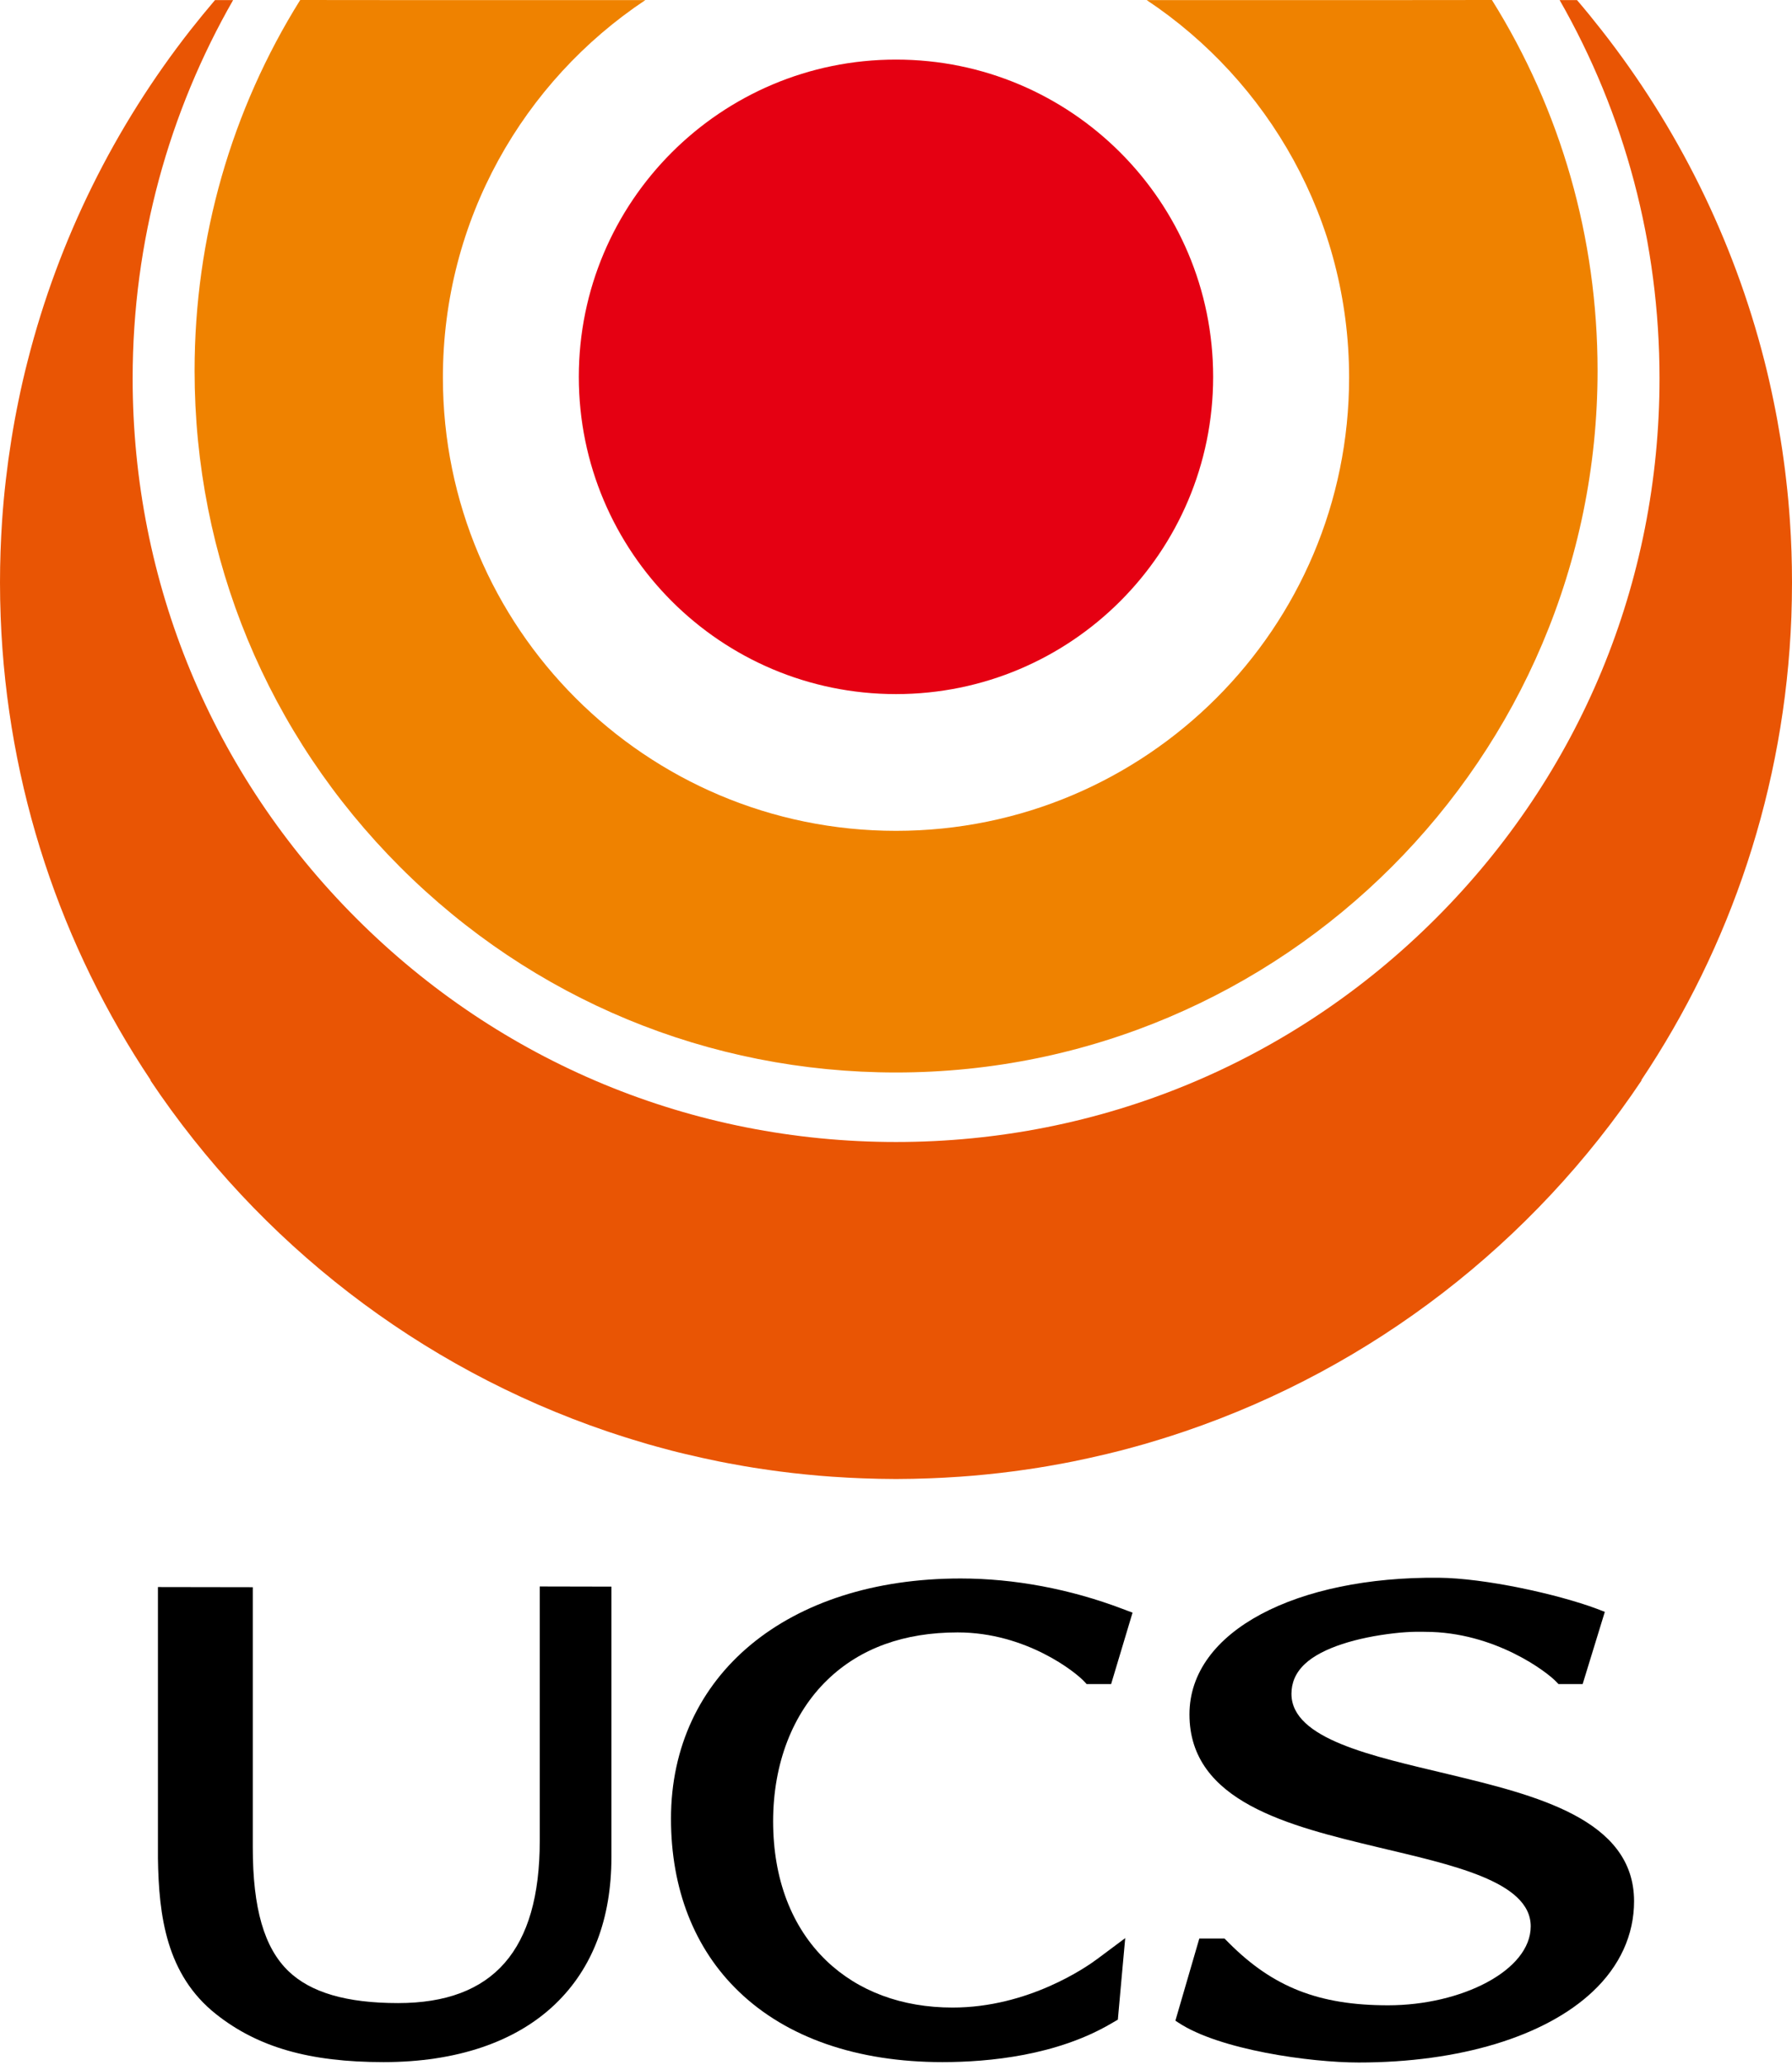
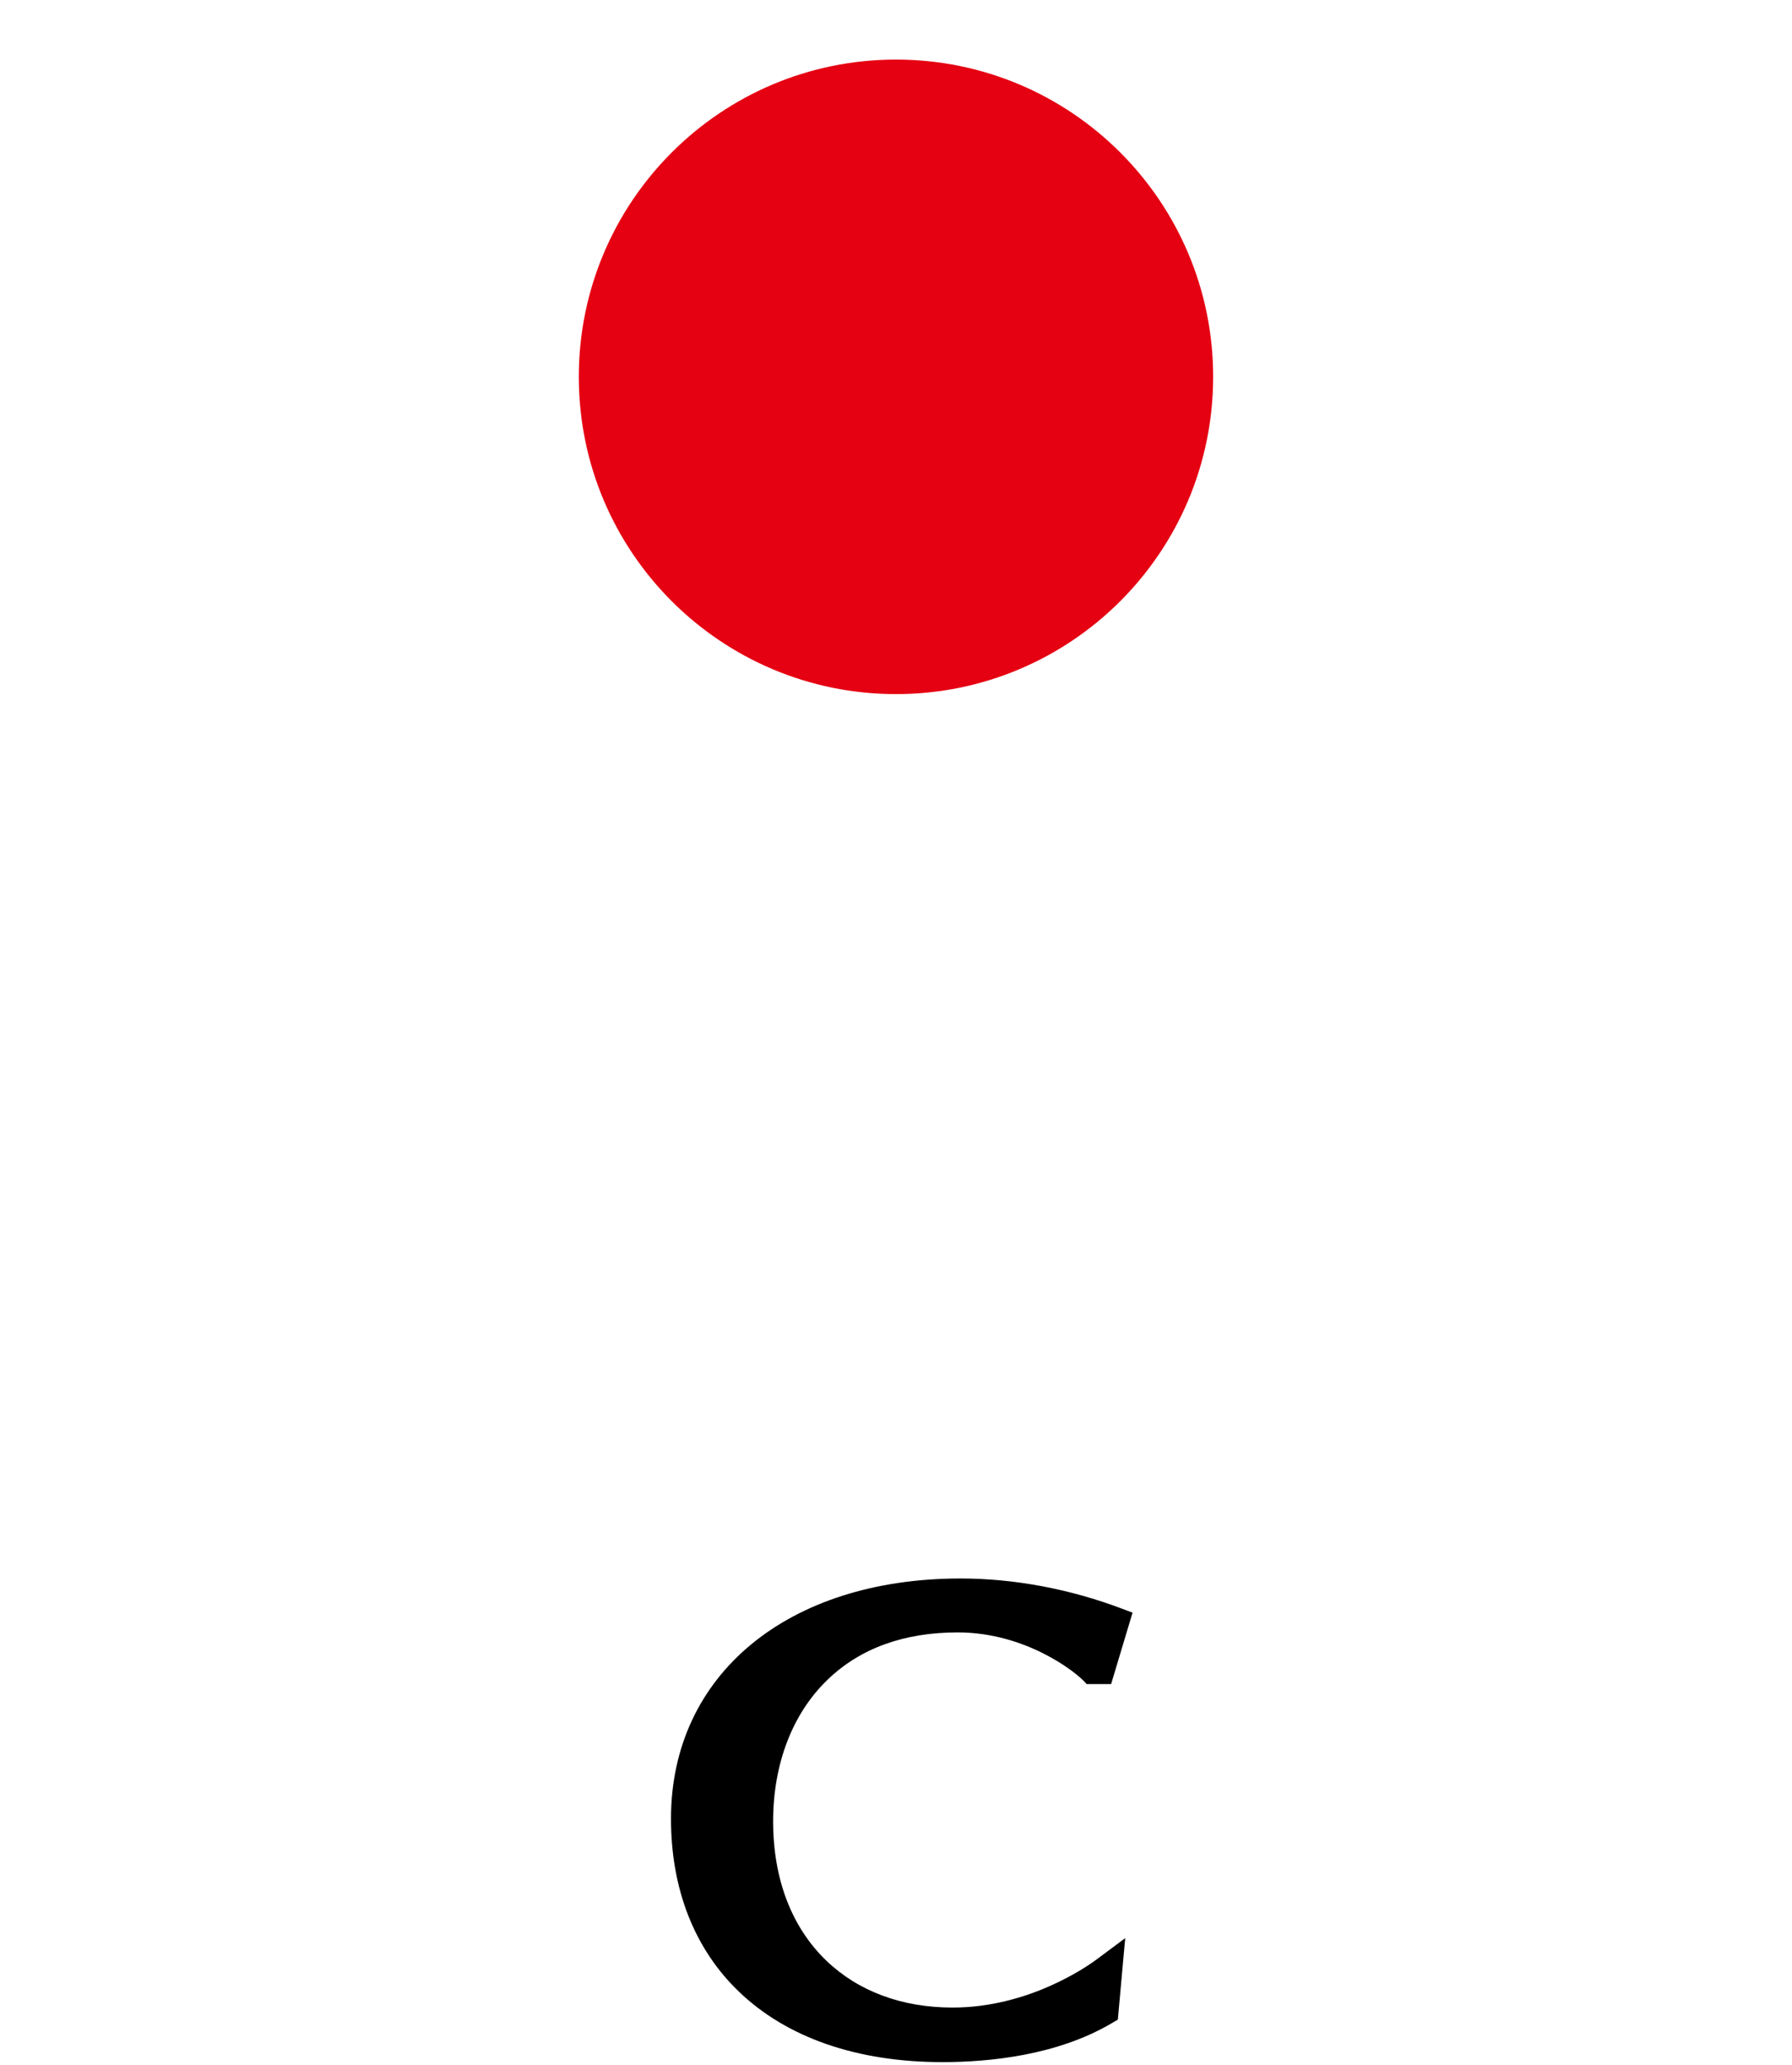
<svg xmlns="http://www.w3.org/2000/svg" width="46" height="53" viewBox="0 0 46 53" fill="none">
-   <path d="M10.269 22.248C13.669 25.649 18.192 27.522 23.001 27.522C32.932 27.522 41.009 19.444 41.009 9.514C41.009 6.099 40.064 2.827 38.297 0L36.065 0.002H29.435C32.566 2.086 34.631 5.647 34.631 9.689C34.631 16.113 29.424 21.321 23 21.321C16.578 21.321 11.369 16.113 11.369 9.689C11.369 5.647 13.434 2.086 16.566 0.002H9.936L7.706 0C5.94 2.827 4.995 6.099 4.995 9.514C4.995 14.324 6.867 18.846 10.269 22.248Z" fill="#EF8200" />
-   <path d="M45.946 13.359C45.922 13.008 45.891 12.659 45.85 12.313C45.83 12.14 45.81 11.967 45.785 11.796C45.739 11.452 45.683 11.112 45.621 10.772C45.59 10.603 45.557 10.434 45.522 10.267C45.453 9.93 45.377 9.596 45.293 9.266C44.494 6.126 43.05 3.244 41.109 0.77C40.905 0.509 40.696 0.253 40.481 0.002H40.035C41.708 2.927 42.599 6.249 42.599 9.71C42.599 14.943 40.561 19.865 36.859 23.566C33.158 27.267 28.237 29.306 23.001 29.306C17.768 29.306 12.846 27.267 9.146 23.566C5.444 19.865 3.405 14.943 3.405 9.71C3.405 6.18 4.344 2.866 5.984 0.002H5.519C5.306 0.253 5.095 0.509 4.89 0.77C2.951 3.244 1.507 6.126 0.709 9.266C0.624 9.596 0.547 9.93 0.478 10.267C0.443 10.434 0.411 10.603 0.379 10.772C0.317 11.112 0.263 11.452 0.215 11.796C0.192 11.967 0.17 12.14 0.15 12.313C0.11 12.659 0.078 13.008 0.054 13.359C0.019 13.884 0 14.415 0 14.95C0 15.245 0.006 15.54 0.017 15.832C0.183 20.221 1.578 24.297 3.87 27.722C3.867 27.721 3.862 27.721 3.859 27.721C6.646 31.888 10.757 35.091 15.59 36.733C15.605 36.738 15.621 36.743 15.635 36.748C15.775 36.796 15.917 36.841 16.059 36.886C16.12 36.906 16.183 36.925 16.245 36.944C16.373 36.984 16.502 37.022 16.631 37.06C16.711 37.082 16.79 37.104 16.868 37.126C16.99 37.159 17.109 37.192 17.231 37.224C17.349 37.255 17.468 37.283 17.588 37.312C17.736 37.347 17.887 37.382 18.037 37.415C18.172 37.445 18.306 37.474 18.441 37.501C18.526 37.519 18.613 37.535 18.699 37.551C18.836 37.577 18.972 37.602 19.109 37.625C19.189 37.638 19.267 37.651 19.345 37.664C19.508 37.69 19.671 37.713 19.833 37.736C19.887 37.744 19.939 37.752 19.993 37.758C20.221 37.788 20.45 37.814 20.681 37.837C20.911 37.861 21.141 37.88 21.372 37.896C21.401 37.898 21.43 37.9 21.459 37.901C21.67 37.916 21.881 37.927 22.094 37.935C22.12 37.936 22.148 37.937 22.175 37.938C22.435 37.947 22.695 37.954 22.956 37.954H23.044C23.306 37.954 23.566 37.947 23.826 37.938C23.854 37.937 23.88 37.936 23.907 37.935C24.119 37.927 24.332 37.916 24.542 37.901C24.57 37.9 24.599 37.898 24.628 37.896C24.858 37.88 25.089 37.861 25.32 37.837C25.551 37.814 25.779 37.788 26.007 37.758C26.061 37.752 26.115 37.744 26.167 37.736C26.331 37.713 26.494 37.69 26.655 37.664C26.735 37.651 26.813 37.638 26.891 37.625C27.029 37.602 27.166 37.577 27.302 37.551C27.387 37.535 27.474 37.519 27.559 37.501C27.694 37.474 27.828 37.445 27.963 37.415C28.113 37.382 28.264 37.347 28.413 37.312C28.532 37.283 28.651 37.255 28.769 37.224C28.891 37.192 29.011 37.159 29.132 37.126C29.21 37.104 29.29 37.082 29.369 37.06C29.498 37.022 29.628 36.984 29.756 36.944C29.817 36.925 29.881 36.906 29.942 36.886C30.084 36.841 30.225 36.796 30.365 36.748C30.381 36.743 30.395 36.738 30.41 36.733C35.243 35.091 39.354 31.888 42.142 27.721C42.138 27.721 42.133 27.721 42.13 27.722C44.422 24.297 45.817 20.221 45.984 15.832C45.994 15.54 46 15.245 46 14.95C46 14.415 45.983 13.884 45.946 13.359Z" fill="#E95504" />
  <path d="M14.858 9.67C14.858 14.167 18.503 17.812 23 17.812C27.497 17.812 31.141 14.167 31.141 9.67C31.141 5.174 27.497 1.529 23 1.529C18.503 1.529 14.858 5.174 14.858 9.67Z" fill="#E50012" />
-   <path d="M13.855 41.134V47.245C13.855 50.042 12.666 51.403 10.219 51.403C8.899 51.403 7.979 51.135 7.405 50.584C6.781 49.983 6.489 48.974 6.489 47.409V40.731L4.054 40.727V47.687C4.076 49.169 4.27 50.674 5.542 51.684C6.618 52.538 7.945 52.918 9.846 52.918C11.716 52.918 13.241 52.402 14.257 51.425C15.211 50.508 15.695 49.239 15.695 47.654V40.716L13.855 40.712V41.134Z" fill="black" />
-   <path d="M37.159 45.525C35.248 45.066 33.151 44.633 33.151 43.467C33.151 43.188 33.253 42.93 33.494 42.702C33.937 42.284 34.838 42.021 35.785 41.913C36.229 41.86 36.572 41.876 36.585 41.876C38.376 41.876 39.736 42.92 39.964 43.173L40.006 43.217H40.626L41.195 41.364L40.991 41.285C39.973 40.906 38.114 40.498 36.928 40.488C33.305 40.456 30.533 41.842 30.533 43.995C30.533 46.243 33.102 46.859 35.368 47.403C37.227 47.849 39.293 48.27 39.293 49.433C39.293 50.57 37.51 51.46 35.631 51.46C33.864 51.46 32.682 50.998 31.551 49.865L31.432 49.746H30.786L30.172 51.854L30.244 51.902C31.297 52.602 33.63 52.928 34.876 52.928C37.469 52.928 39.662 52.263 40.89 51.103C41.58 50.453 41.946 49.653 41.946 48.79C41.946 46.676 39.402 46.065 37.159 45.525Z" fill="black" />
  <path d="M24.584 41.891C26.338 41.891 27.623 42.914 27.848 43.167L27.893 43.217H28.522L29.072 41.384L28.817 41.288C27.474 40.777 26.035 40.507 24.658 40.507C20.211 40.507 17.224 42.984 17.224 46.672C17.224 48.478 17.825 50.012 18.965 51.107C20.196 52.292 22.004 52.918 24.192 52.918C25.396 52.918 27.125 52.747 28.523 51.928L28.695 51.828L28.712 51.636L28.805 50.604L28.884 49.736L28.168 50.27C27.889 50.479 26.396 51.518 24.453 51.518C23.151 51.518 22.032 51.101 21.212 50.315C20.318 49.454 19.846 48.217 19.846 46.738C19.846 45.262 20.343 43.97 21.246 43.102C22.081 42.299 23.203 41.891 24.584 41.891Z" fill="black" />
</svg>